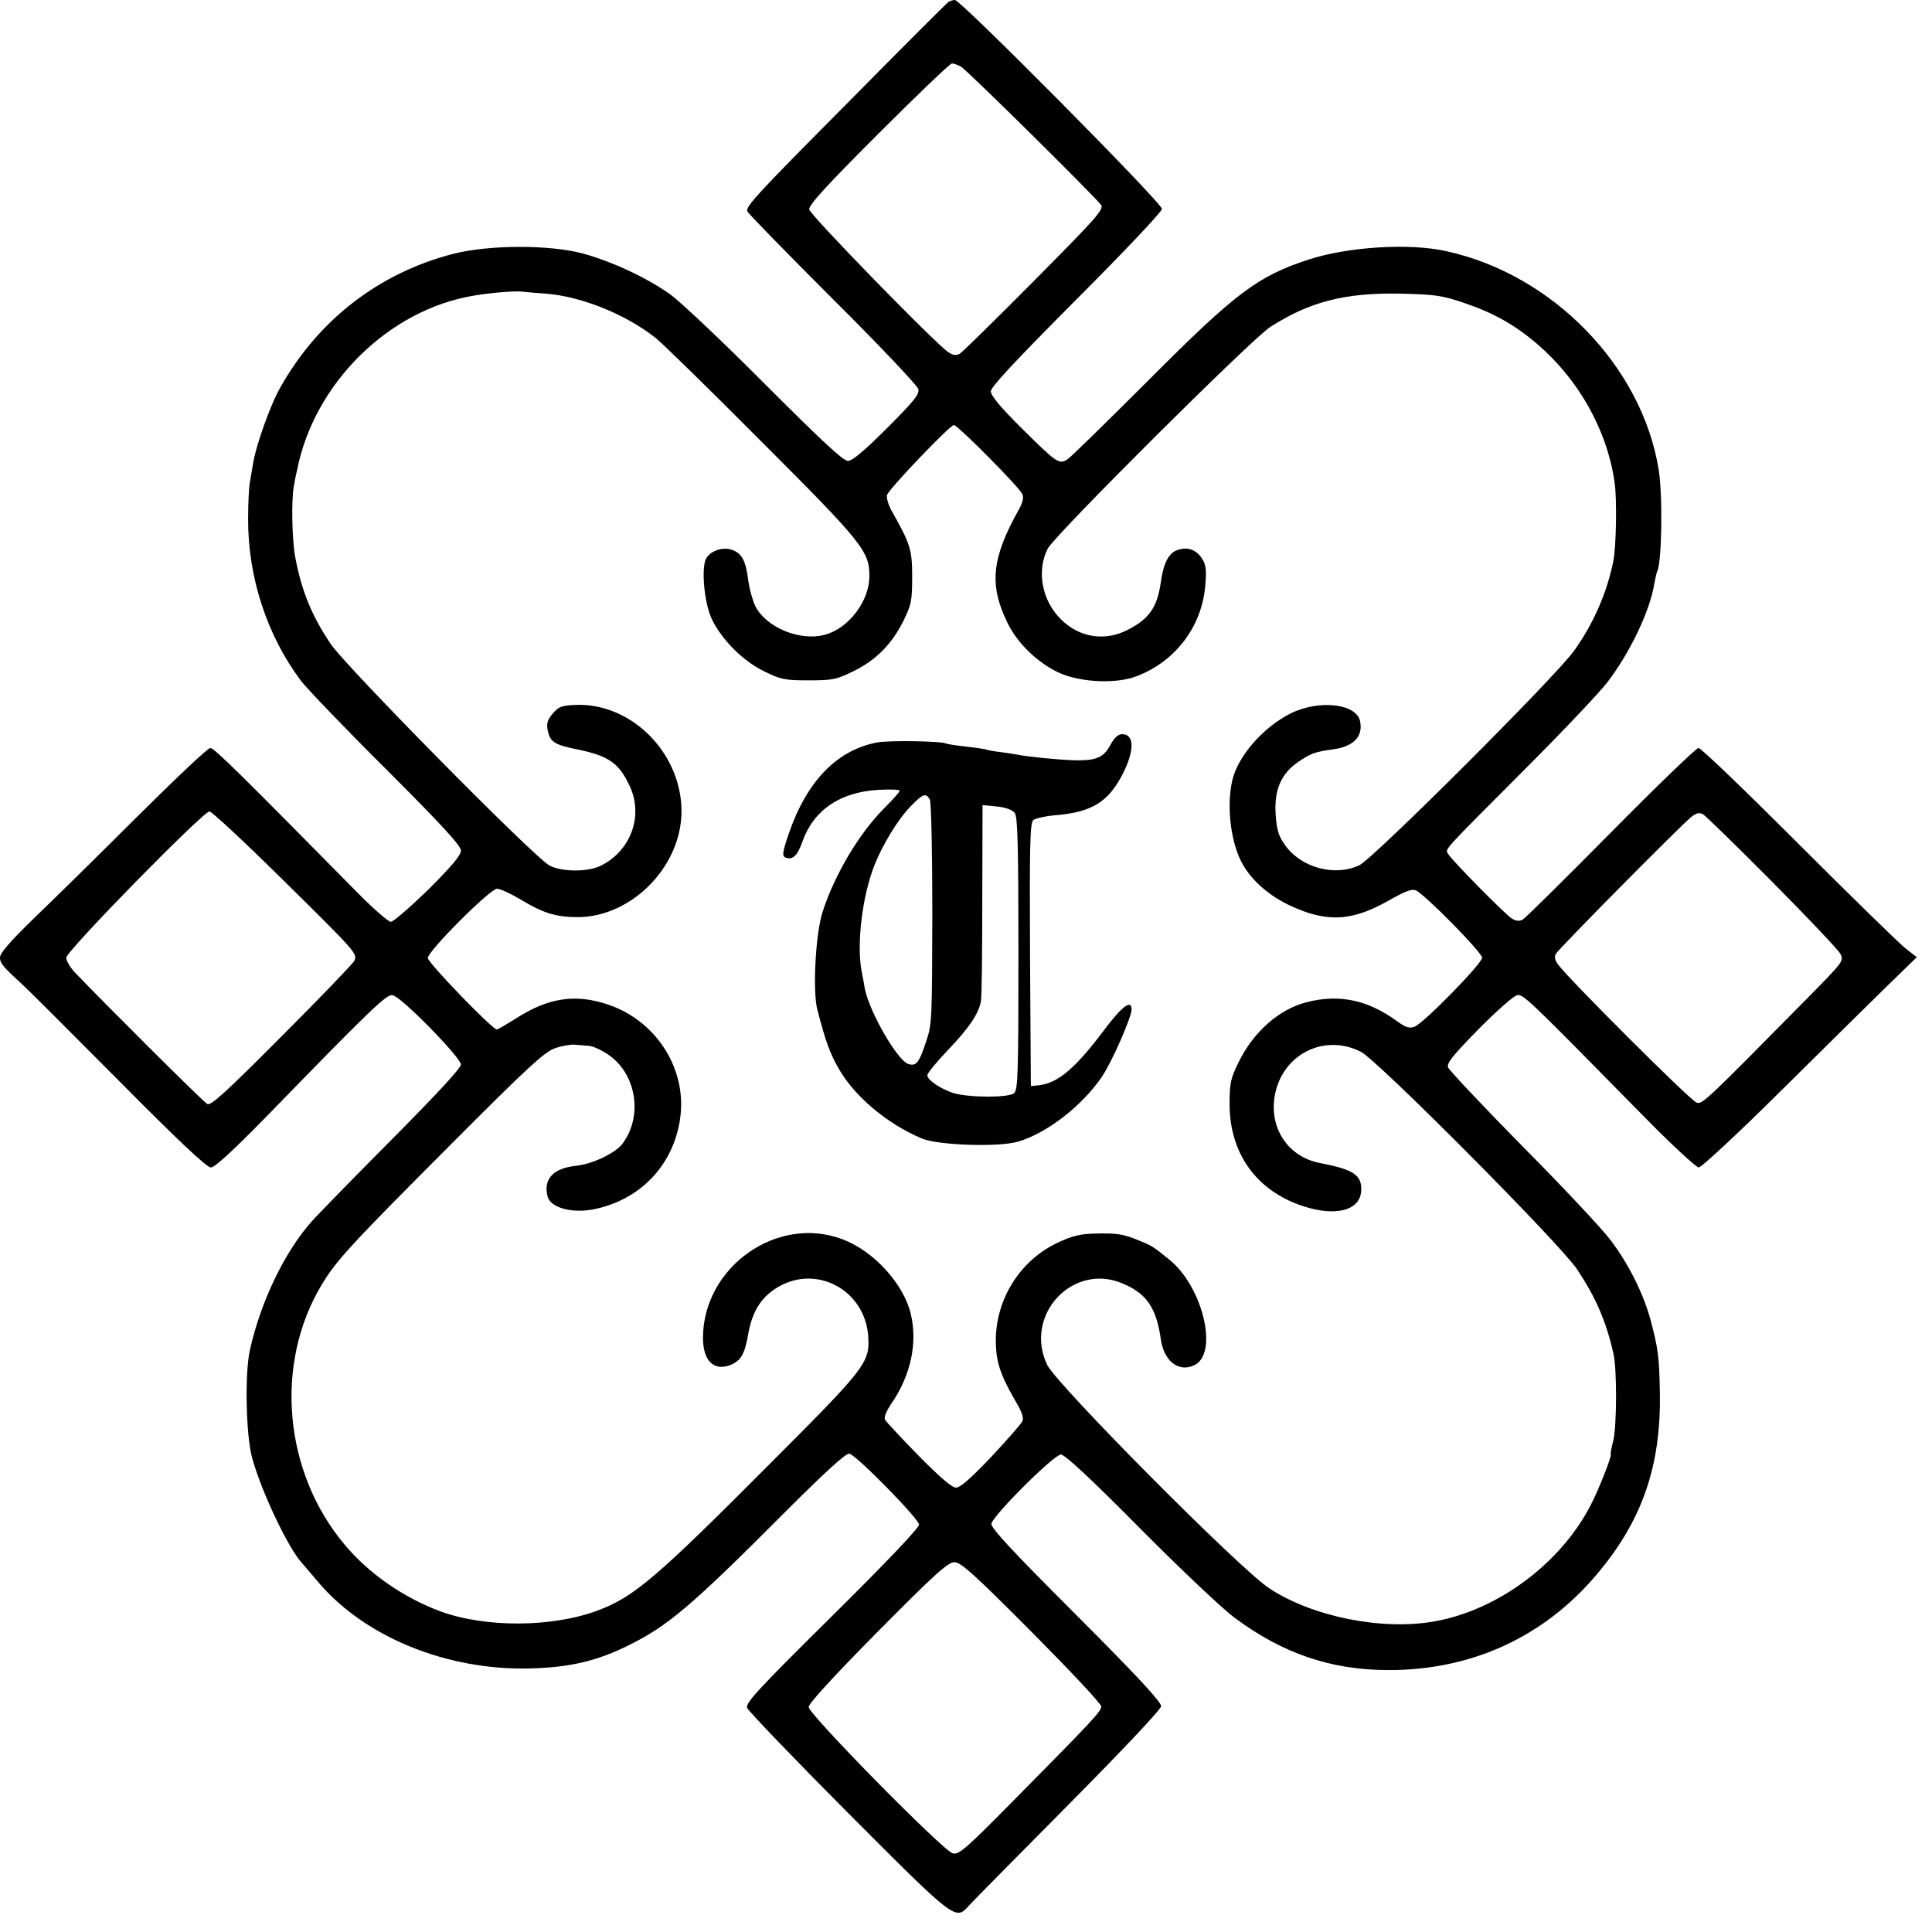
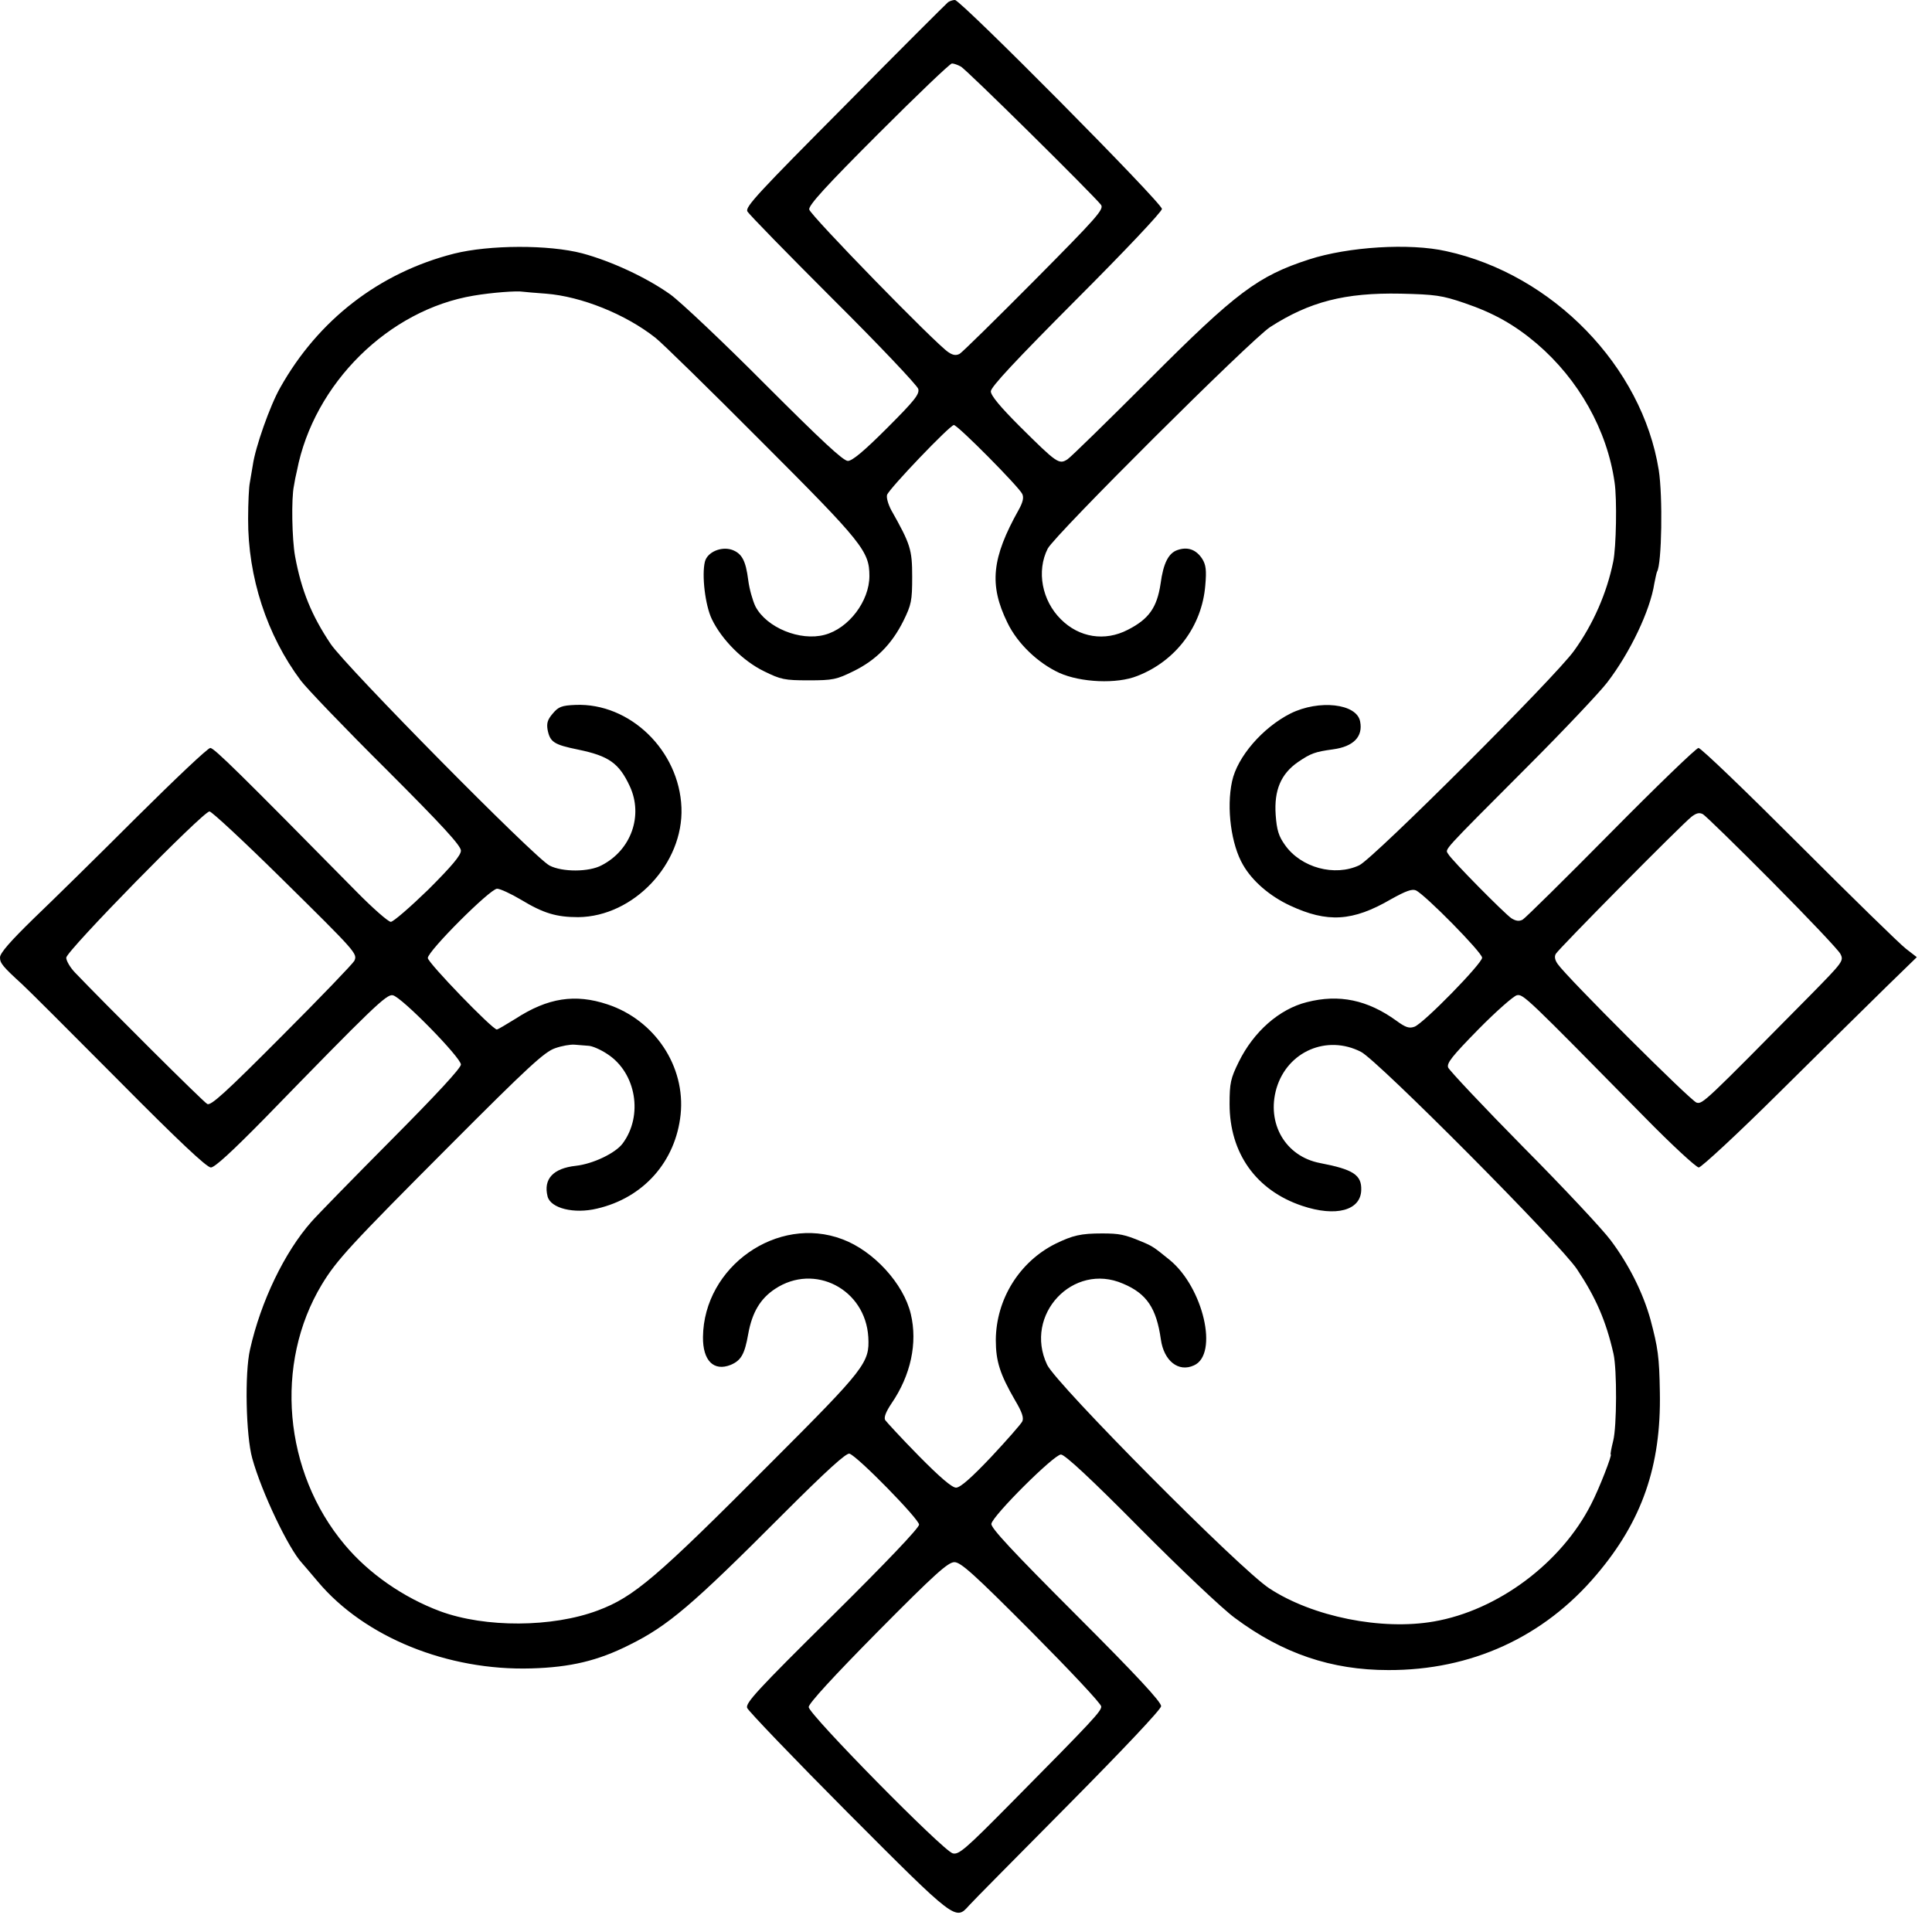
<svg xmlns="http://www.w3.org/2000/svg" version="1.0" width="700pt" height="700pt" viewBox="0 0 700 700" preserveAspectRatio="xMidYMid meet">
  <g transform="translate(0,700) scale(0.1,-0.1)" fill="#000000" stroke="none">
    <path d="M3435 6992 c-5 -4 -174 -172 -373 -374 -314 -316 -363 -368 -354 -384 6 -11 146 -154 311 -319 166 -165 304 -311 308 -324 5 -19 -12 -41 -113 -142 -83 -83 -126 -119 -142 -119 -17 0 -97 75 -300 278 -152 153 -307 299 -343 325 -87 62 -215 121 -319 149 -122 32 -337 31 -465 -1 -271 -69 -492 -240 -630 -486 -37 -65 -90 -216 -99 -280 -4 -23 -9 -52 -11 -65 -3 -14 -6 -72 -6 -130 -1 -210 68 -422 191 -586 21 -28 160 -173 309 -321 204 -204 271 -277 271 -295 0 -17 -33 -56 -118 -141 -66 -64 -127 -117 -136 -117 -9 0 -65 49 -124 109 -421 427 -516 521 -530 521 -9 0 -128 -113 -266 -250 -138 -138 -306 -303 -374 -368 -84 -82 -122 -125 -122 -141 0 -21 10 -33 80 -97 19 -17 176 -174 349 -348 215 -217 320 -316 335 -316 14 0 76 57 194 177 392 403 443 452 465 447 31 -5 247 -226 247 -251 0 -13 -90 -110 -253 -274 -139 -140 -269 -273 -289 -296 -97 -110 -183 -288 -222 -462 -20 -86 -15 -313 8 -395 34 -123 132 -328 180 -379 6 -7 32 -37 58 -68 169 -201 470 -323 773 -314 142 4 242 28 355 85 140 69 228 144 555 472 163 163 232 225 243 221 30 -10 252 -237 252 -257 0 -12 -120 -138 -315 -331 -272 -269 -314 -315 -308 -333 5 -12 170 -184 367 -382 390 -391 388 -389 437 -334 13 15 175 178 359 364 201 203 336 346 337 358 1 15 -89 112 -308 331 -231 231 -310 316 -307 330 5 30 227 251 252 251 14 0 109 -88 286 -267 146 -147 300 -293 344 -325 173 -129 350 -189 556 -189 300 -1 563 119 754 345 165 194 235 394 230 661 -2 130 -7 162 -34 264 -27 97 -78 199 -144 287 -28 38 -170 190 -316 337 -146 148 -268 278 -273 289 -6 16 14 41 110 139 65 66 128 121 139 123 23 5 34 -6 462 -441 99 -101 188 -183 197 -183 9 0 142 123 294 274 152 151 326 322 386 381 l110 107 -40 31 c-22 17 -196 187 -388 379 -191 191 -354 348 -363 348 -8 0 -151 -138 -317 -306 -166 -168 -310 -310 -320 -316 -13 -7 -25 -5 -41 5 -26 18 -217 211 -229 233 -11 19 -29 -1 288 317 133 133 262 270 288 304 83 108 156 261 171 359 4 20 8 39 10 43 17 28 21 273 6 368 -60 375 -384 709 -770 793 -133 30 -355 16 -497 -30 -185 -60 -264 -119 -580 -436 -150 -150 -283 -280 -295 -288 -31 -20 -38 -15 -174 120 -70 70 -104 111 -104 126 0 16 90 112 310 333 174 174 310 318 310 328 0 22 -729 757 -750 757 -8 0 -19 -4 -25 -8z m46 -233 c19 -9 480 -465 508 -501 12 -16 -14 -45 -241 -274 -139 -140 -261 -260 -271 -266 -13 -7 -25 -5 -41 6 -45 29 -501 497 -504 517 -3 15 62 86 250 274 140 140 260 255 267 255 7 0 21 -5 32 -11z m-1503 -823 c128 -10 288 -74 397 -160 22 -17 194 -185 382 -374 368 -368 393 -399 393 -489 0 -91 -75 -190 -162 -213 -89 -24 -211 26 -251 103 -10 21 -22 63 -26 95 -9 71 -23 97 -59 110 -39 13 -89 -8 -98 -43 -12 -49 1 -158 25 -208 36 -75 113 -152 189 -189 61 -30 74 -33 162 -33 88 0 101 3 162 33 82 40 139 98 181 182 29 59 32 73 32 160 0 99 -6 118 -76 242 -11 21 -18 45 -15 55 8 23 228 253 242 253 14 0 236 -224 248 -250 6 -13 2 -30 -13 -57 -98 -175 -108 -272 -41 -409 36 -75 110 -146 188 -182 78 -35 209 -41 283 -11 139 54 234 180 246 328 5 56 2 75 -11 96 -22 34 -53 45 -90 32 -32 -11 -51 -47 -61 -122 -13 -86 -42 -128 -119 -167 -83 -43 -176 -28 -242 38 -69 68 -89 175 -48 256 24 48 737 758 806 803 143 92 271 125 473 121 125 -3 149 -6 231 -34 106 -36 182 -79 262 -147 152 -130 255 -313 282 -503 9 -59 6 -235 -5 -287 -23 -113 -72 -226 -142 -323 -66 -93 -727 -753 -778 -777 -89 -42 -211 -9 -269 73 -23 32 -30 54 -34 110 -6 89 19 148 81 191 47 32 62 37 127 46 74 10 109 46 98 101 -12 65 -149 80 -252 29 -101 -51 -193 -157 -212 -246 -21 -97 -3 -230 40 -303 34 -59 97 -113 170 -147 135 -63 227 -58 366 23 54 30 76 38 90 32 33 -15 240 -225 240 -244 0 -21 -212 -238 -245 -250 -19 -7 -32 -3 -66 22 -104 75 -207 97 -324 67 -100 -25 -193 -107 -247 -217 -29 -59 -33 -76 -33 -152 0 -178 96 -313 263 -369 122 -41 212 -17 214 57 2 55 -29 75 -149 98 -126 24 -195 144 -158 271 40 134 183 195 306 132 60 -30 724 -698 783 -788 68 -102 105 -187 132 -306 13 -58 12 -264 -1 -315 -7 -28 -11 -50 -9 -50 6 0 -41 -122 -71 -180 -108 -213 -338 -385 -570 -425 -189 -33 -439 17 -596 120 -106 69 -771 739 -805 810 -86 181 94 373 275 294 86 -36 121 -89 137 -202 11 -78 64 -120 120 -94 90 40 34 282 -88 382 -58 47 -62 50 -103 67 -60 25 -79 29 -142 29 -77 0 -106 -7 -168 -37 -131 -65 -216 -201 -217 -349 0 -77 15 -124 70 -219 25 -42 32 -63 26 -76 -5 -10 -56 -68 -113 -129 -72 -76 -112 -111 -127 -111 -15 0 -59 38 -135 115 -63 64 -117 123 -122 130 -5 10 3 30 23 60 70 102 95 219 70 324 -26 110 -135 229 -248 271 -235 89 -502 -99 -505 -354 -1 -86 39 -126 101 -101 37 16 50 38 63 112 14 78 44 128 97 163 143 95 328 -1 338 -175 5 -92 -10 -112 -352 -454 -416 -418 -497 -487 -628 -536 -165 -62 -408 -63 -571 -3 -134 50 -259 137 -346 241 -222 264 -256 656 -83 943 54 89 103 142 465 505 283 284 342 338 380 351 25 9 56 14 70 13 13 -1 36 -3 50 -4 14 0 46 -14 71 -31 103 -68 129 -222 54 -323 -26 -35 -107 -74 -170 -81 -82 -9 -118 -48 -102 -111 11 -43 96 -64 179 -44 169 39 285 171 303 341 18 174 -93 342 -265 399 -117 39 -216 24 -333 -52 -34 -21 -64 -39 -68 -39 -16 0 -250 242 -250 259 0 25 226 251 251 251 11 0 50 -18 87 -40 81 -49 128 -63 207 -63 201 2 382 194 374 397 -8 207 -187 380 -384 372 -50 -2 -62 -7 -82 -31 -19 -22 -23 -35 -19 -59 9 -45 23 -54 111 -72 111 -23 148 -49 187 -133 49 -106 5 -231 -102 -286 -46 -25 -143 -25 -189 -1 -54 28 -738 721 -793 803 -69 103 -106 193 -129 318 -11 61 -14 209 -4 255 2 14 7 39 11 55 61 315 332 583 641 634 65 11 156 18 178 14 6 -1 43 -4 83 -7z m-964 -2113 c280 -276 281 -278 270 -304 -5 -10 -123 -133 -263 -273 -204 -205 -257 -253 -270 -246 -14 7 -371 363 -480 477 -17 18 -31 42 -31 53 0 24 496 530 519 530 8 0 123 -107 255 -237z m5407 -18 c129 -130 240 -247 247 -261 13 -25 10 -29 -110 -151 -383 -388 -389 -394 -411 -388 -21 6 -470 454 -503 502 -10 14 -13 27 -7 37 10 18 456 469 492 497 17 13 28 16 41 9 9 -5 122 -115 251 -245z m-2683 -2718 c138 -139 252 -260 252 -270 0 -17 -25 -45 -327 -350 -164 -166 -189 -188 -211 -182 -34 8 -522 504 -522 530 0 13 89 110 250 273 207 209 255 252 278 252 23 0 71 -43 280 -253z" />
-     <path d="M4025 4304 c-33 -62 -64 -68 -250 -50 -39 4 -77 9 -85 11 -8 2 -37 6 -64 10 -27 3 -52 8 -55 10 -3 1 -35 6 -71 10 -36 4 -68 9 -72 11 -15 9 -206 12 -250 4 -147 -28 -256 -142 -321 -333 -22 -65 -24 -79 -11 -84 26 -10 43 6 61 57 40 114 136 180 274 188 44 3 79 1 79 -3 0 -4 -25 -32 -55 -62 -93 -93 -181 -242 -225 -378 -25 -79 -36 -284 -19 -352 31 -118 44 -154 75 -210 57 -103 176 -204 304 -258 59 -25 282 -32 350 -11 104 31 230 129 302 234 35 51 108 216 108 245 0 37 -35 11 -98 -73 -104 -139 -168 -194 -237 -202 l-30 -3 -3 476 c-2 399 0 478 12 488 8 6 43 14 77 17 136 11 195 48 248 152 42 84 41 142 -3 142 -14 0 -28 -12 -41 -36z m-656 -201 c5 -11 9 -187 9 -415 -1 -383 -1 -400 -23 -463 -25 -77 -36 -89 -64 -80 -40 13 -142 190 -158 275 -1 8 -6 35 -11 60 -19 99 2 274 47 387 29 73 85 165 130 211 45 47 56 50 70 25z m308 -49 c10 -14 13 -116 13 -510 0 -442 -2 -493 -16 -505 -21 -17 -166 -16 -221 1 -47 16 -93 47 -93 64 0 8 34 49 75 92 75 78 111 131 119 176 3 13 5 178 5 367 l1 344 52 -5 c34 -4 56 -12 65 -24z" />
  </g>
</svg>